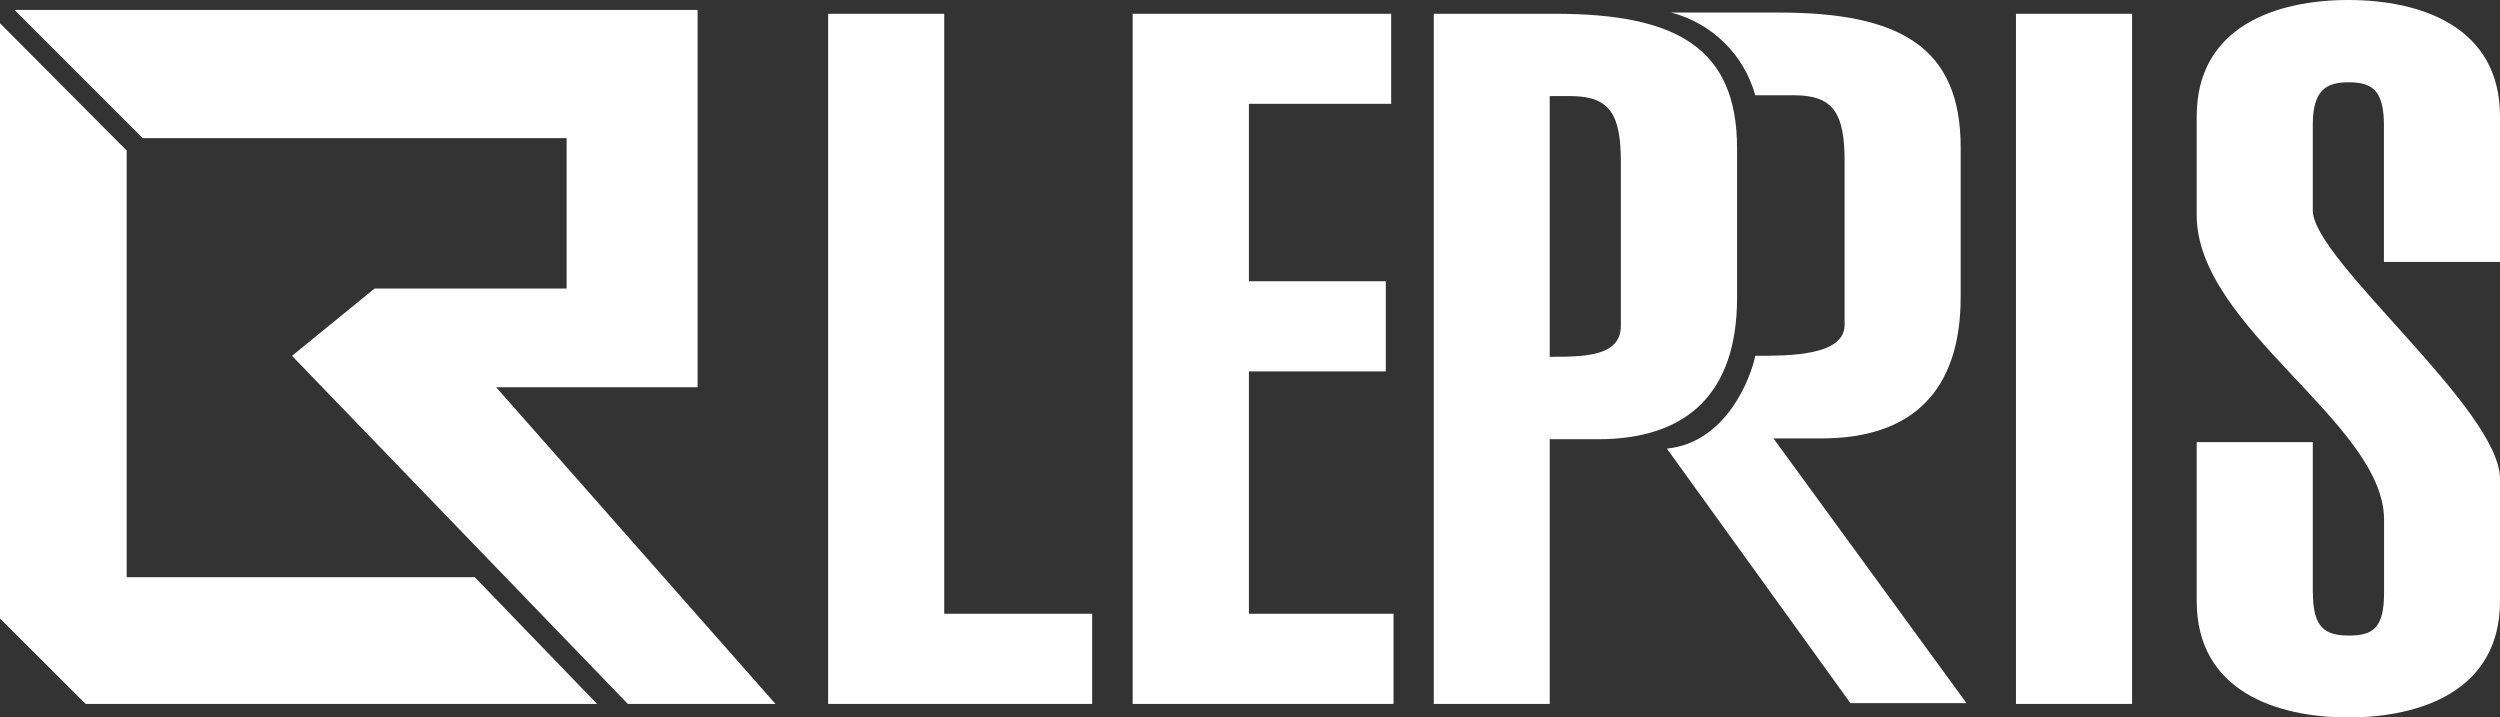
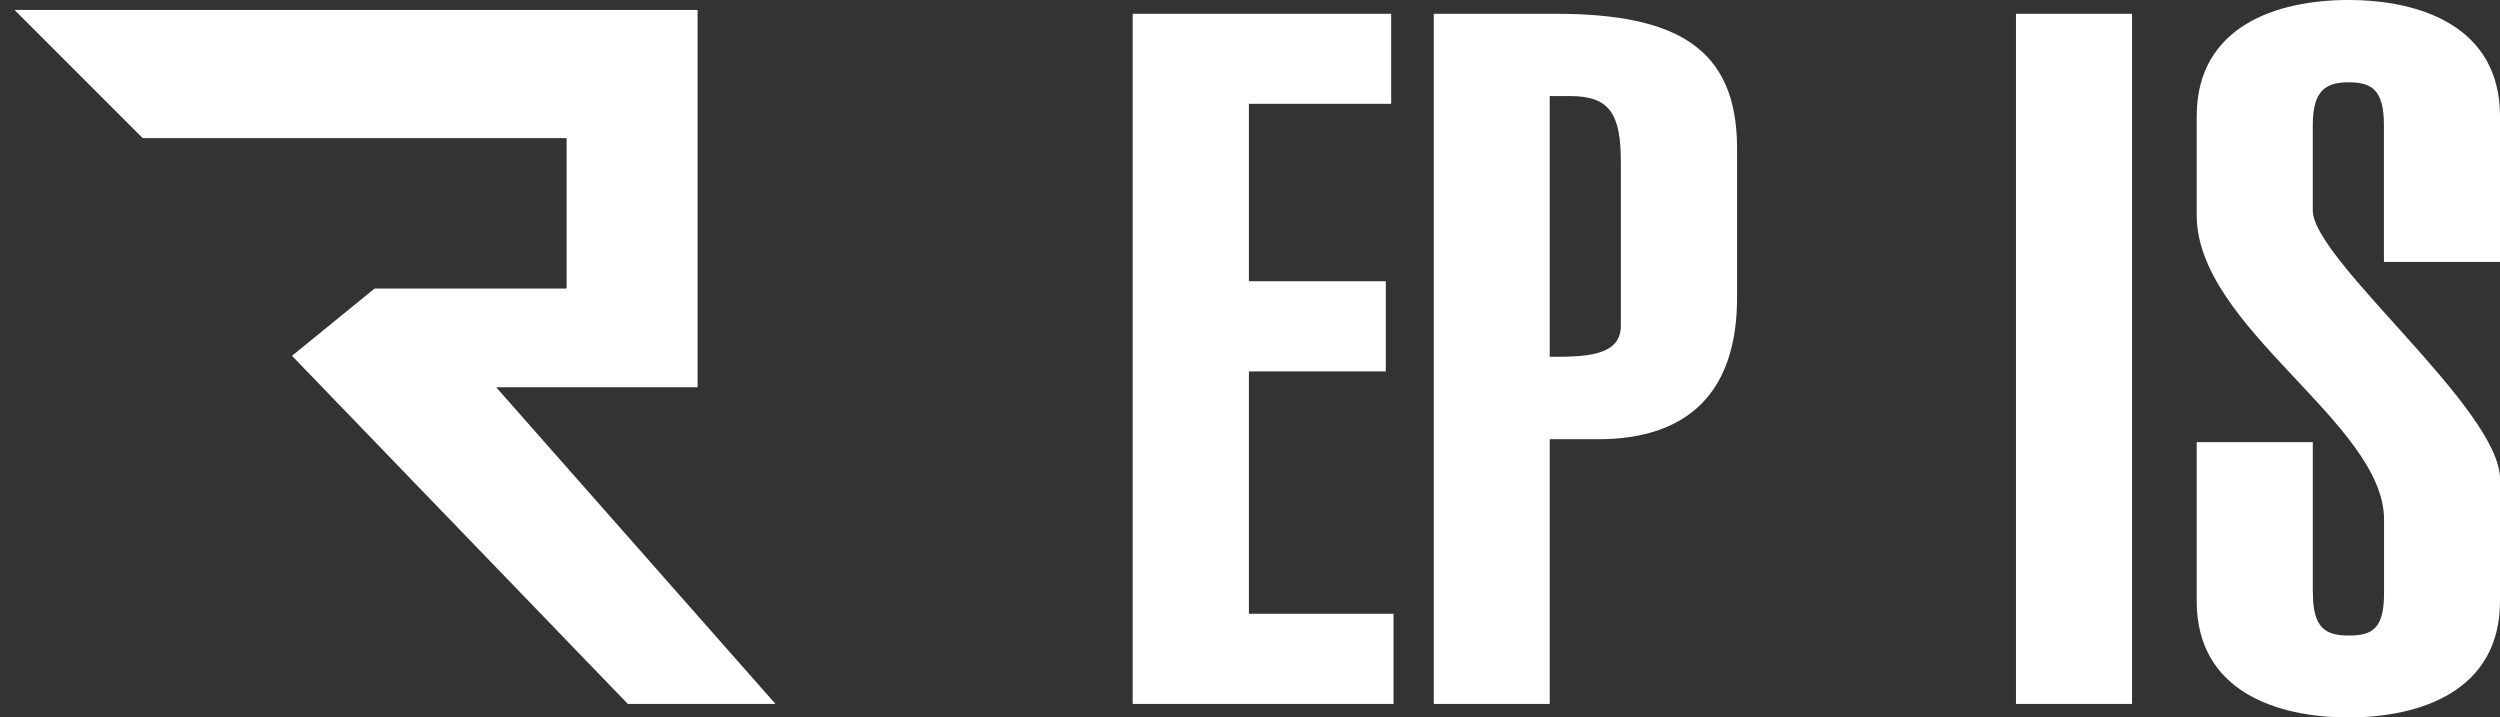
<svg xmlns="http://www.w3.org/2000/svg" id="_レイヤー_2" viewBox="0 0 181.34 52.04">
  <rect x="0" y="0" width="181.34" height="52.04" fill="#333333" stroke="none" />
  <defs>
    <style>.cls-1{fill:#fff;}</style>
  </defs>
  <g id="_レイヤー_1-2">
    <g id="_レイヤー_1-2">
-       <path class="cls-1" d="m60.07,51.06V1h8.42v43.52h10.73v6.54h-19.15Z" />
      <path class="cls-1" d="m82.16,51.06V1h18.75v6.53h-10.32v12.87h9.93v6.54h-9.93v17.58h10.49v6.54h-18.92Z" />
      <path class="cls-1" d="m126,21.59c0,6.89-3.58,10.27-10.09,10.27h-3.5v19.2h-8.41V1h8.82c8.75,0,13.18,2.45,13.18,9.76v10.83Zm-13.59,4.29c2.46,0,5.16,0,5.16-2.25v-11.88c0-3.45-.79-4.78-3.65-4.78h-1.51v18.91Z" />
      <path class="cls-1" d="m146.23,51.06V1h8.42v50.06h-8.42Z" />
      <path class="cls-1" d="m167.77,43c0,2.53.87,3.1,2.62,3.1s2.54-.56,2.54-3.1v-5.31c0-7-13.59-13.93-13.59-22.08v-7.17c0-6.54,5.8-8.44,11-8.44s11,1.9,11,8.44v10.56h-8.42v-9.93c0-2.53-.87-3.1-2.54-3.1s-2.62.57-2.62,3.1v6.19c0,3.59,13.58,14.42,13.58,19.48v8.86c0,6.54-5.8,8.44-11,8.44s-11-1.9-11-8.44v-11.53h8.42v10.93Z" />
-       <polygon class="cls-1" points="43.31 51.06 34.44 41.87 9.19 41.87 9.19 10.92 0 1.69 0 44.86 6.21 51.06 6.21 51.02 6.25 51.06 43.31 51.06" />
      <polygon class="cls-1" points="35.99 28.09 50.6 28.09 50.6 .72 1.05 .72 10.35 10.02 41.1 10.02 41.1 20.93 27.17 20.93 21.18 25.81 45.54 51.06 56.25 51.06 35.99 28.09" />
-       <path class="cls-1" d="m120.91,32.54l13.31,18.46h8.42l-14-19.2h3.49c6.52,0,10.09-3.38,10.09-10.27v-10.84c0-7.31-4.45-9.78-13.19-9.78h-7.81c2.96.77,5.28,3.05,6.1,6h2.83c2.86,0,3.65,1.34,3.65,4.78v11.87c0,2.25-4,2.25-6.48,2.25-.32,1.58-2.08,6.29-6.41,6.73Z" />
    </g>
  </g>
</svg>